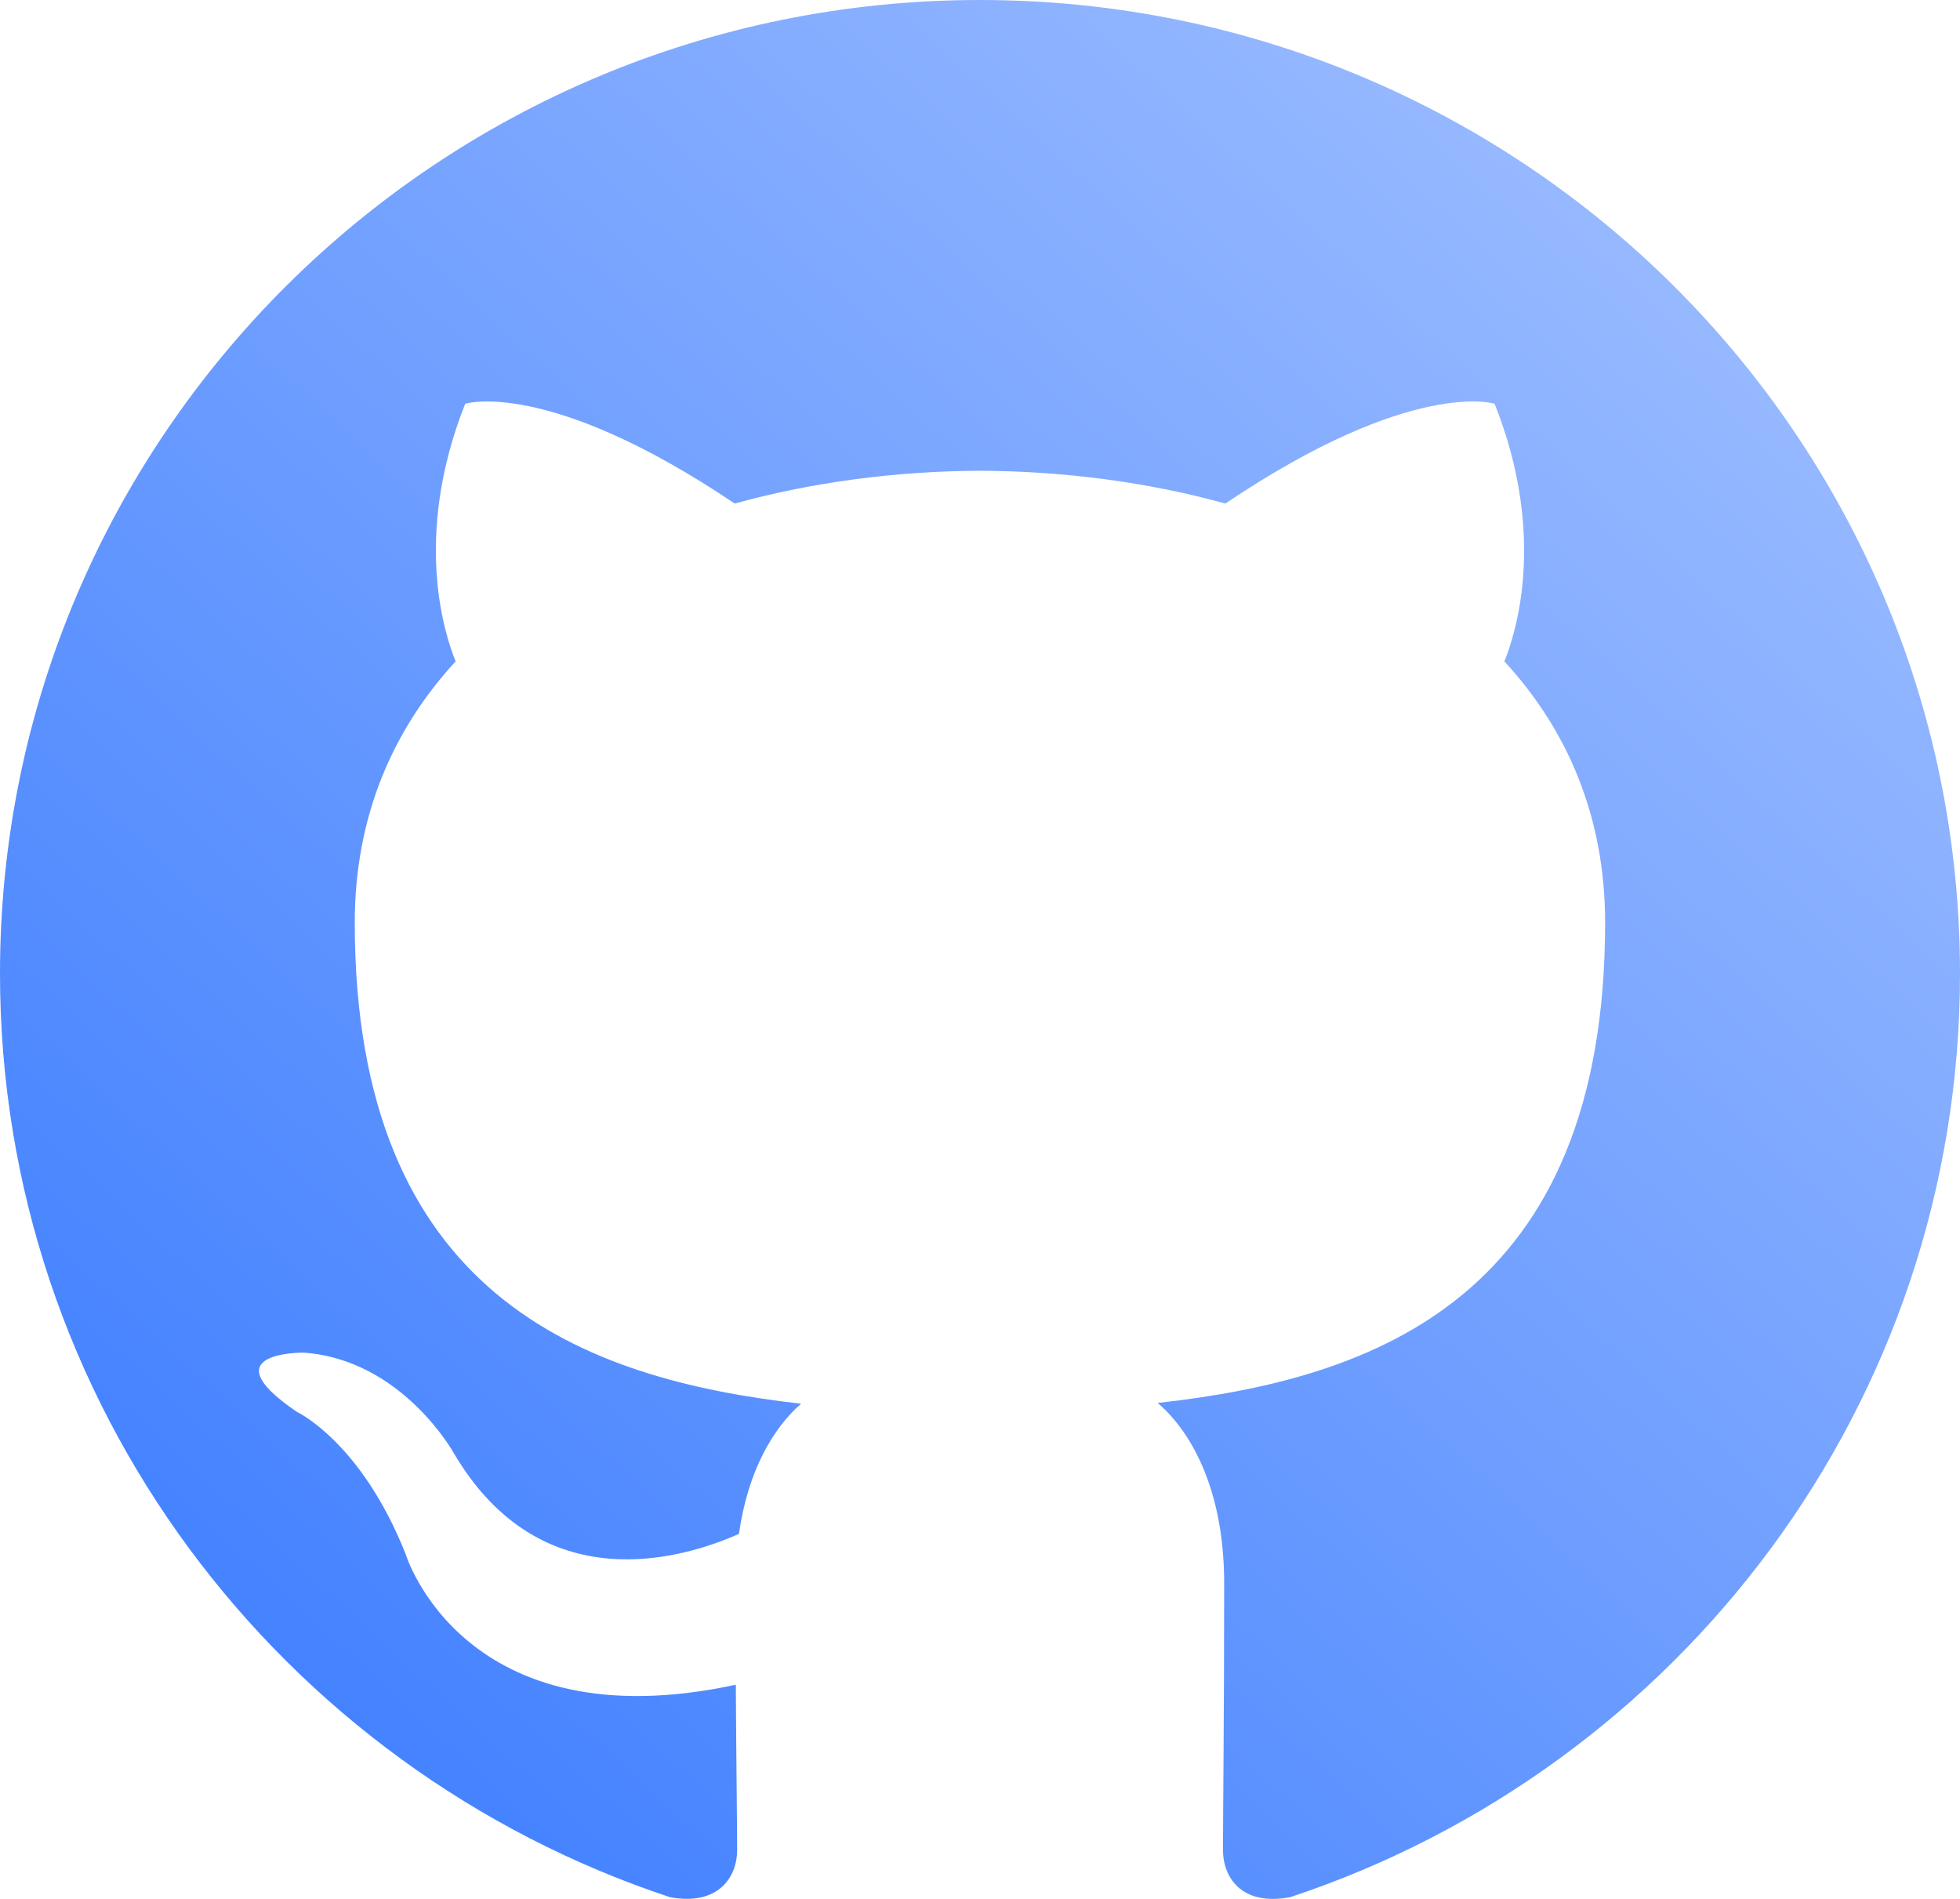
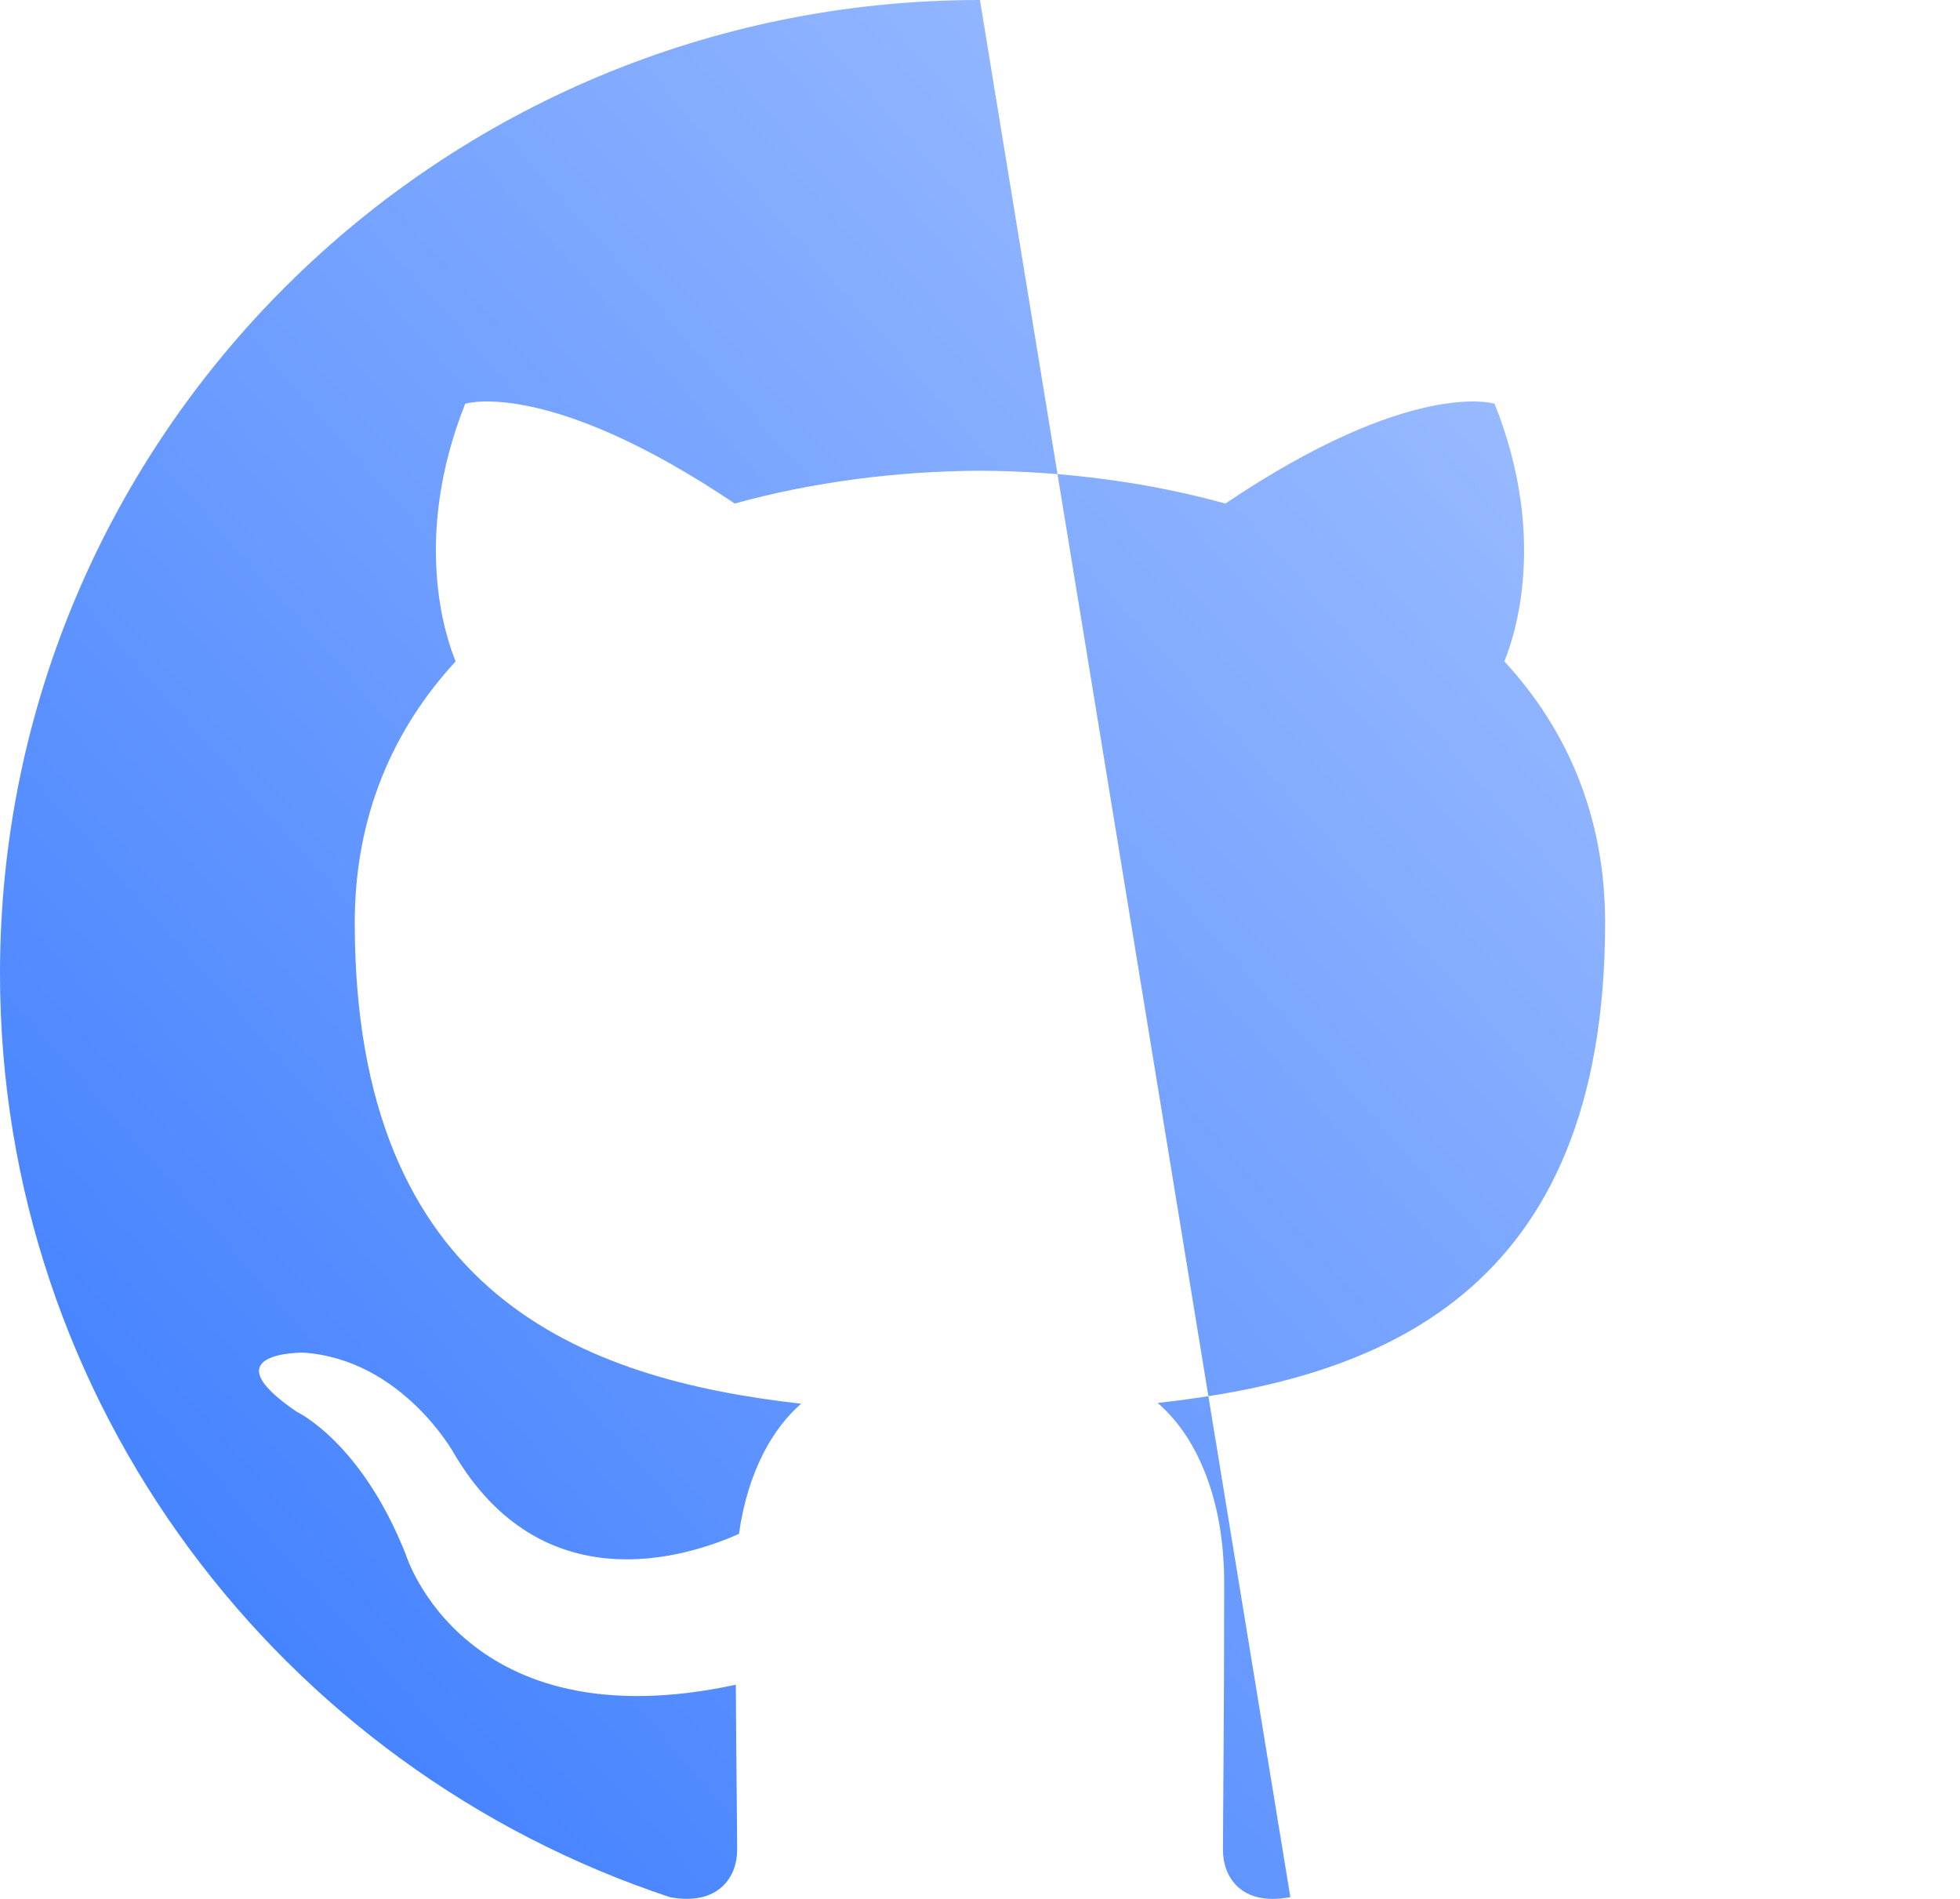
<svg xmlns="http://www.w3.org/2000/svg" viewBox="0 0 64 62">
  <defs>
    <linearGradient x1="13.1%" y1="91.432%" x2="94.266%" y2="6.338%" id="a">
      <stop stop-color="#4180FF" offset="0%" />
      <stop stop-color="#A0BFFF" offset="100%" />
    </linearGradient>
  </defs>
-   <path d="M32.998 1C15.328 1 1 15.23 1 32.787c0 14.041 9.168 25.954 21.885 30.159 1.601.29 2.185-.691 2.185-1.534 0-.753-.028-2.753-.043-5.405-8.901 1.92-10.78-4.261-10.78-4.261-1.455-3.673-3.553-4.648-3.553-4.648-2.905-1.973.22-1.934.22-1.934 3.212.226 4.901 3.276 4.901 3.276 2.855 4.857 7.489 3.454 9.314 2.642.29-2.054 1.115-3.455 2.03-4.25-7.104-.802-14.575-3.53-14.575-15.709 0-3.47 1.247-6.306 3.294-8.529-.33-.804-1.428-4.035.313-8.412 0 0 2.687-.854 8.8 3.259 2.552-.706 5.29-1.058 8.011-1.071 2.717.013 5.455.365 8.01 1.071 6.11-4.113 8.791-3.259 8.791-3.259 1.747 4.377.649 7.608.319 8.412 2.05 2.223 3.29 5.06 3.29 8.53 0 12.21-7.482 14.897-14.611 15.683 1.149.981 2.172 2.921 2.172 5.887 0 4.248-.039 7.676-.039 8.718 0 .85.576 1.84 2.2 1.53C55.838 58.729 65 46.825 65 32.787 65 15.23 50.672 1 32.998 1" transform="translate(-1 -1)" fill="url(#a)" fill-rule="evenodd" />
+   <path d="M32.998 1C15.328 1 1 15.23 1 32.787c0 14.041 9.168 25.954 21.885 30.159 1.601.29 2.185-.691 2.185-1.534 0-.753-.028-2.753-.043-5.405-8.901 1.92-10.78-4.261-10.78-4.261-1.455-3.673-3.553-4.648-3.553-4.648-2.905-1.973.22-1.934.22-1.934 3.212.226 4.901 3.276 4.901 3.276 2.855 4.857 7.489 3.454 9.314 2.642.29-2.054 1.115-3.455 2.03-4.25-7.104-.802-14.575-3.53-14.575-15.709 0-3.47 1.247-6.306 3.294-8.529-.33-.804-1.428-4.035.313-8.412 0 0 2.687-.854 8.8 3.259 2.552-.706 5.29-1.058 8.011-1.071 2.717.013 5.455.365 8.01 1.071 6.11-4.113 8.791-3.259 8.791-3.259 1.747 4.377.649 7.608.319 8.412 2.05 2.223 3.29 5.06 3.29 8.53 0 12.21-7.482 14.897-14.611 15.683 1.149.981 2.172 2.921 2.172 5.887 0 4.248-.039 7.676-.039 8.718 0 .85.576 1.84 2.2 1.53" transform="translate(-1 -1)" fill="url(#a)" fill-rule="evenodd" />
</svg>